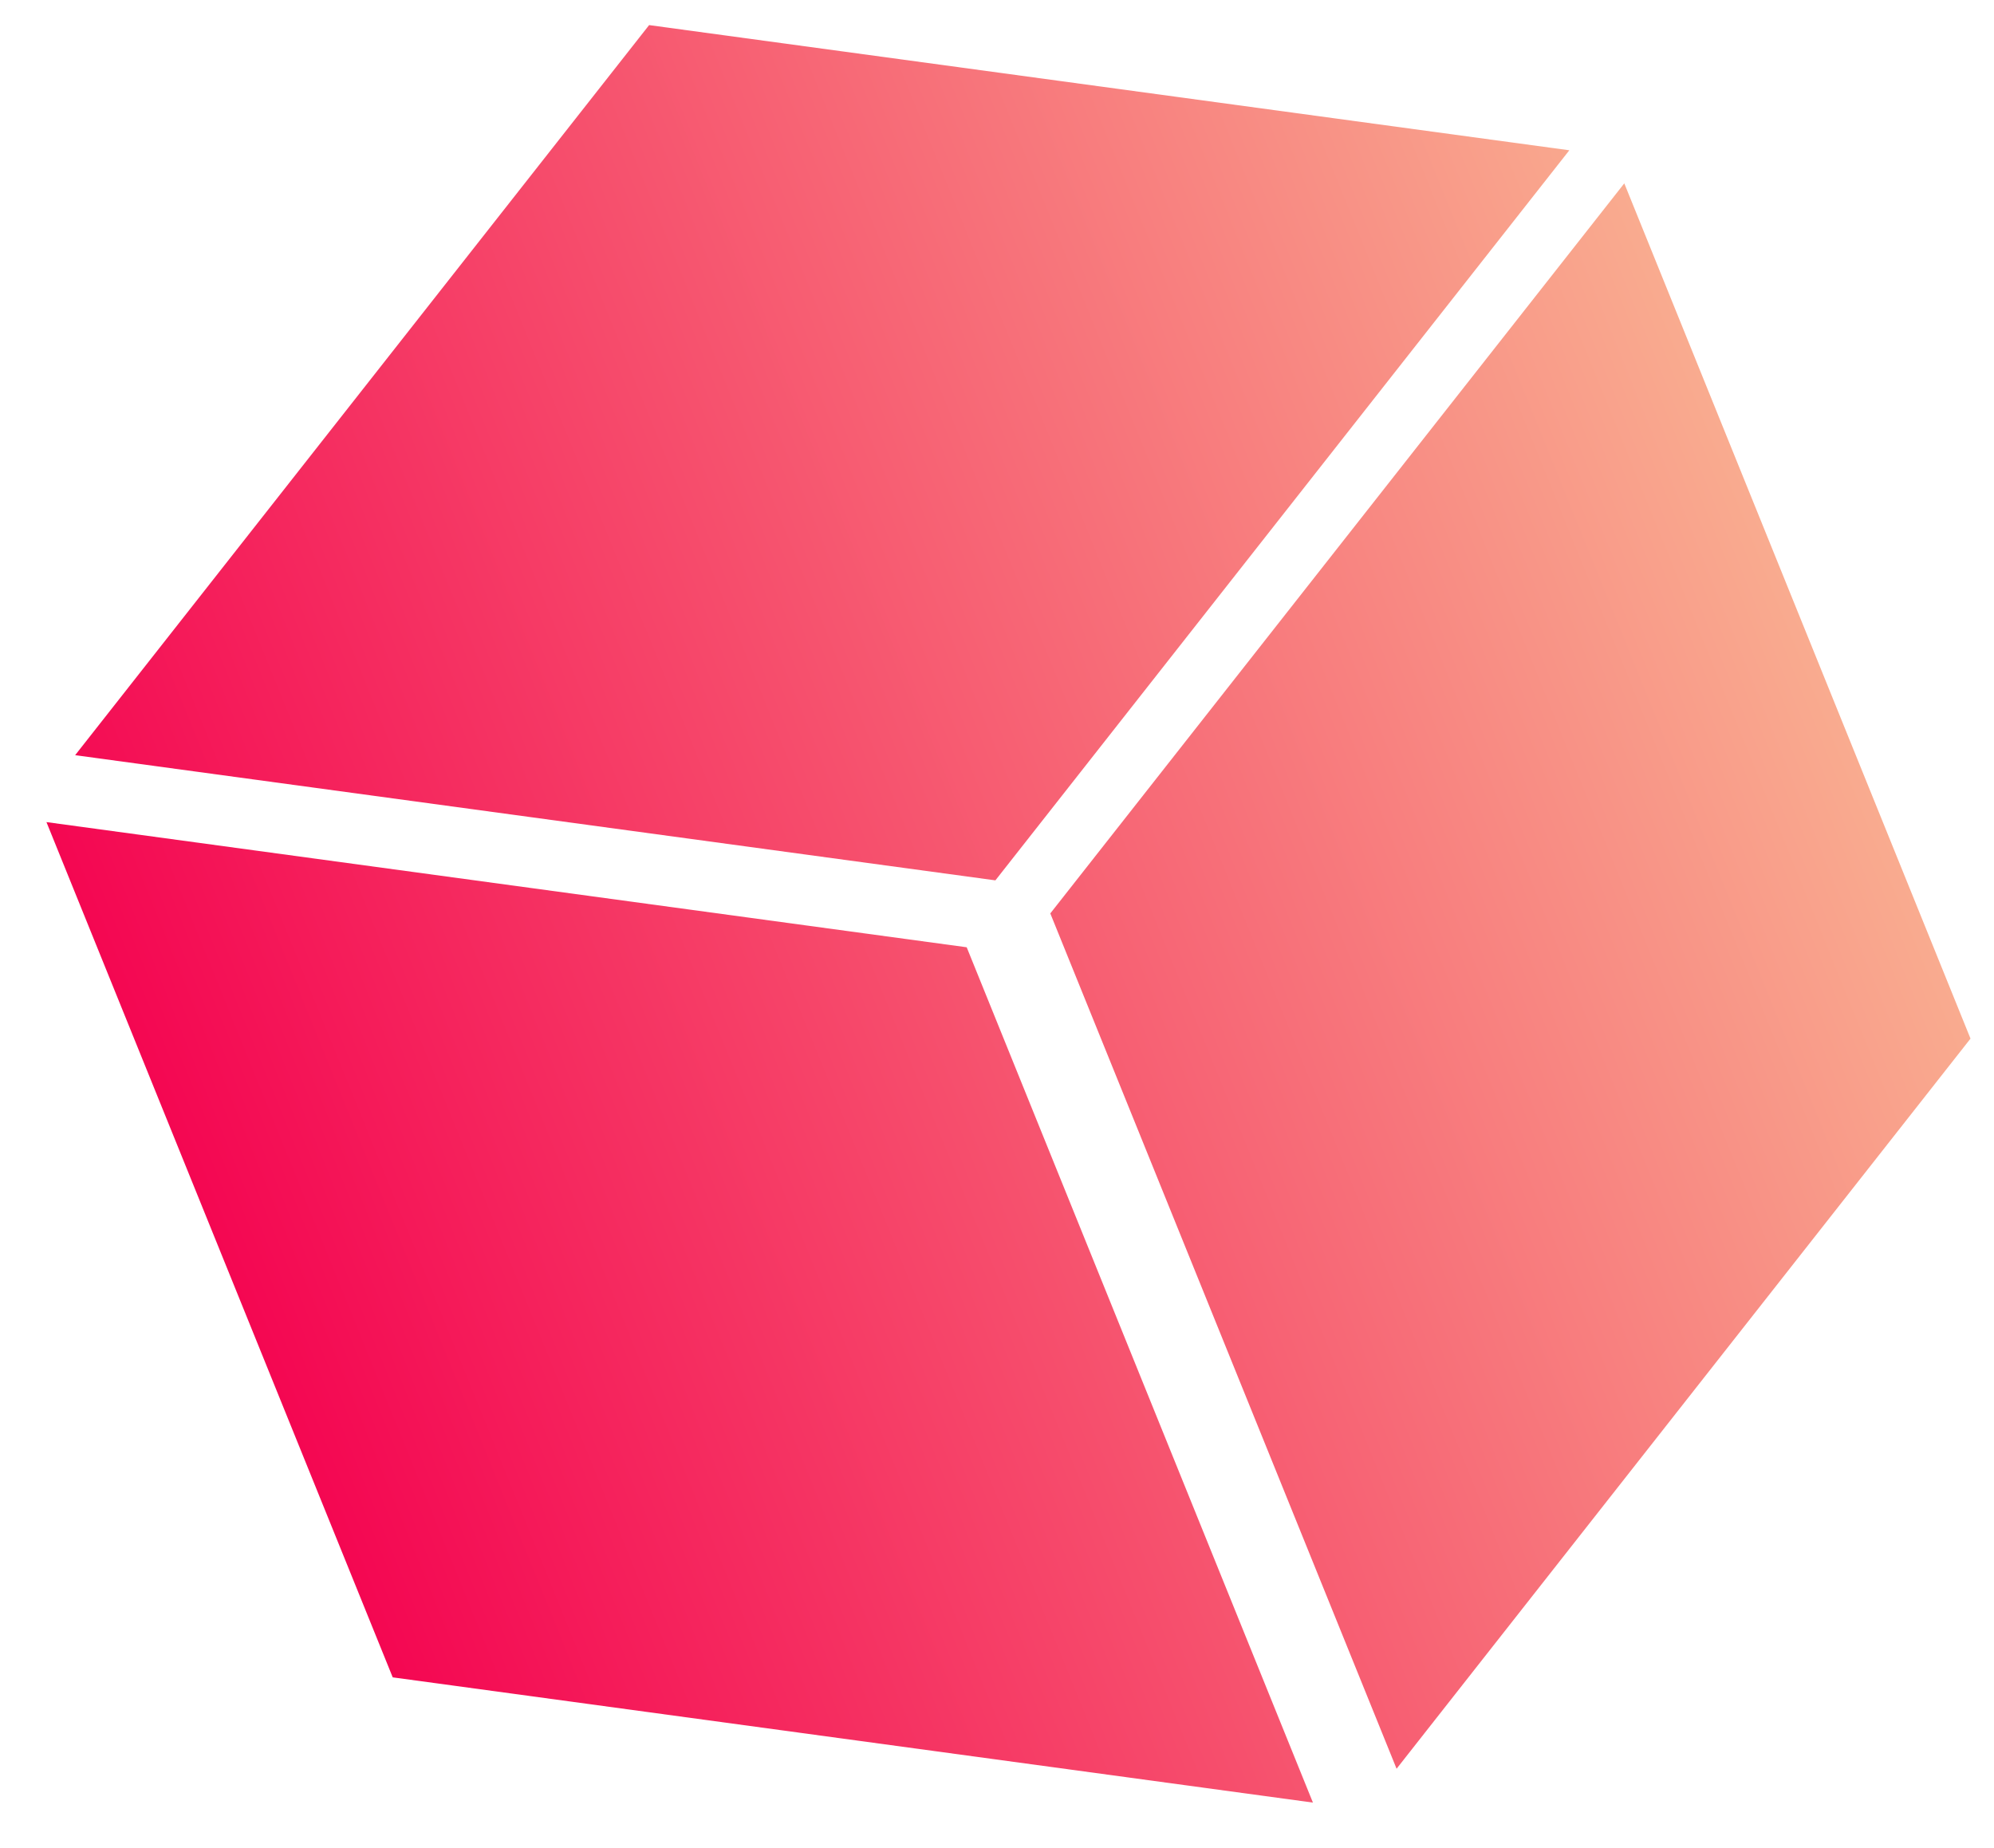
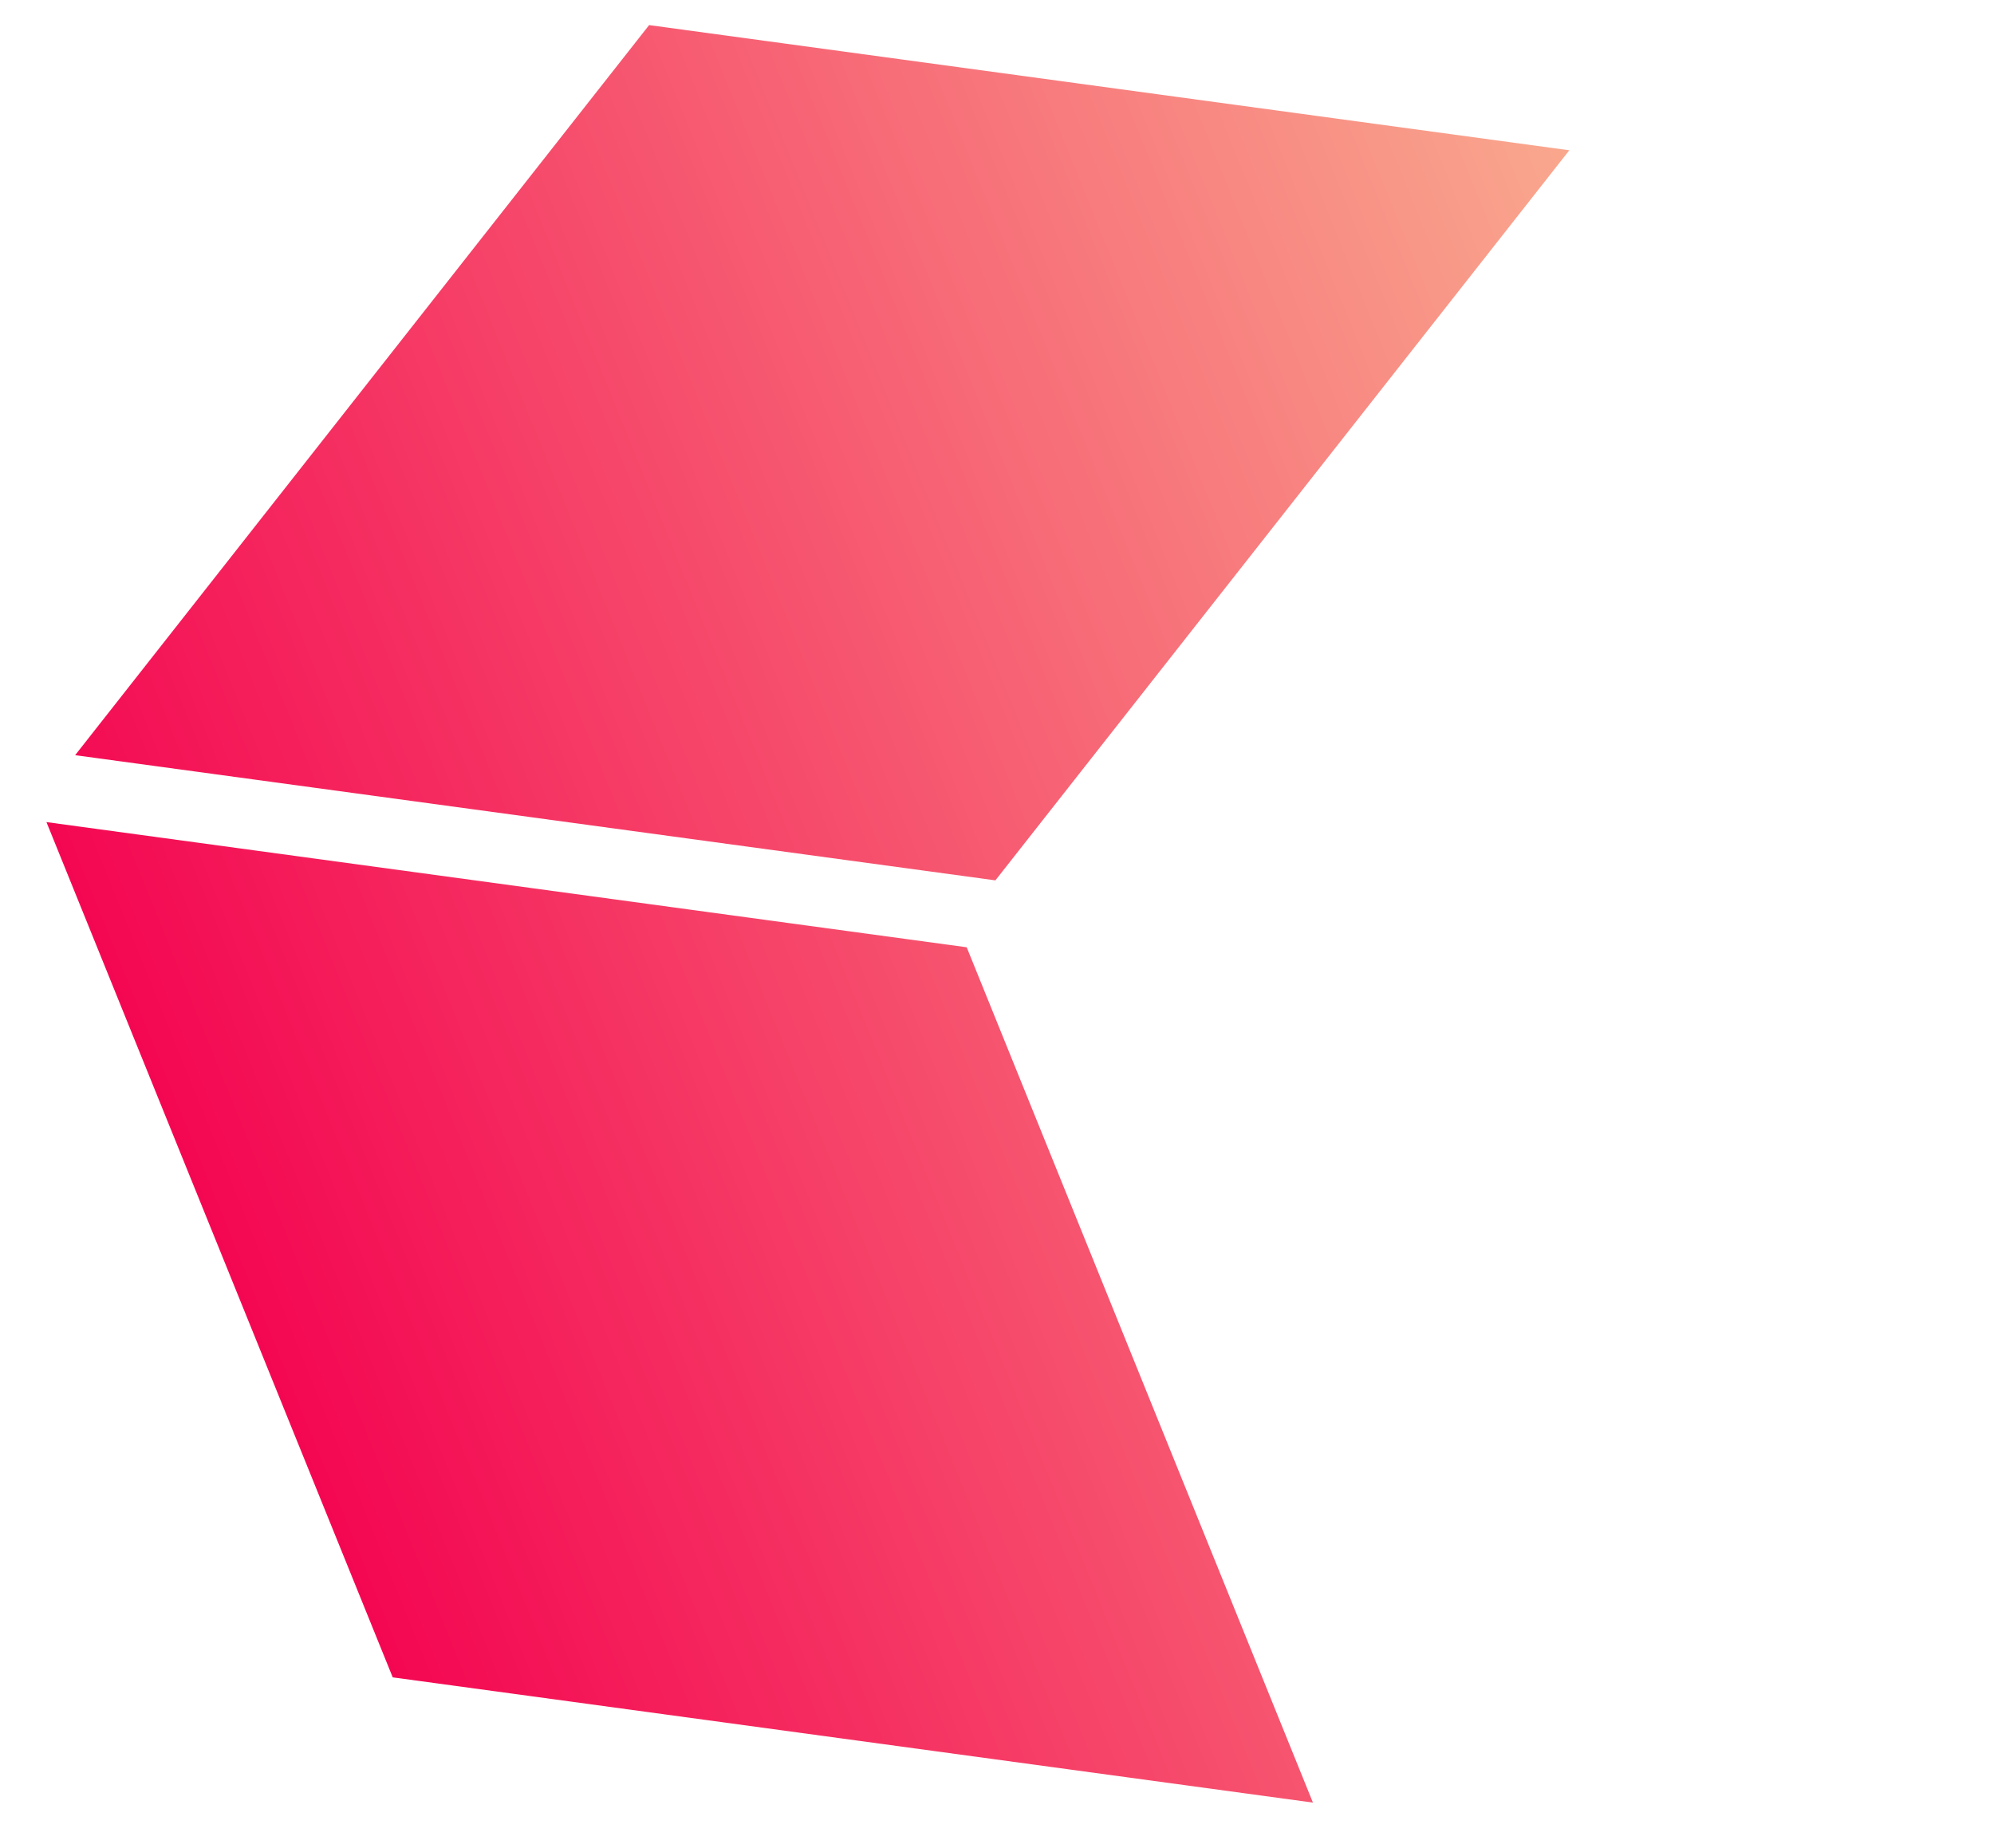
<svg xmlns="http://www.w3.org/2000/svg" width="41" height="38" viewBox="0 0 41 38" fill="none">
  <path d="M1.545 15.528L13.347 0.516L32.268 3.09L20.467 18.102L1.545 15.528Z" fill="url(#paint0_linear_1650_18423)" />
  <path d="M0.955 16.904L19.877 19.478L26.996 37.065L8.075 34.49L0.955 16.904Z" fill="url(#paint1_linear_1650_18423)" />
-   <path d="M21.596 18.782L33.398 3.77L40.517 21.356L28.716 36.369L21.596 18.782Z" fill="url(#paint2_linear_1650_18423)" />
  <defs>
    <linearGradient id="paint0_linear_1650_18423" x1="4.318" y1="25.209" x2="36.76" y2="12.075" gradientUnits="userSpaceOnUse">
      <stop stop-color="#F40752" />
      <stop offset="1" stop-color="#F9AB8F" />
    </linearGradient>
    <linearGradient id="paint1_linear_1650_18423" x1="4.318" y1="25.209" x2="36.76" y2="12.075" gradientUnits="userSpaceOnUse">
      <stop stop-color="#F40752" />
      <stop offset="1" stop-color="#F9AB8F" />
    </linearGradient>
    <linearGradient id="paint2_linear_1650_18423" x1="4.318" y1="25.209" x2="36.76" y2="12.075" gradientUnits="userSpaceOnUse">
      <stop stop-color="#F40752" />
      <stop offset="1" stop-color="#F9AB8F" />
    </linearGradient>
  </defs>
</svg>